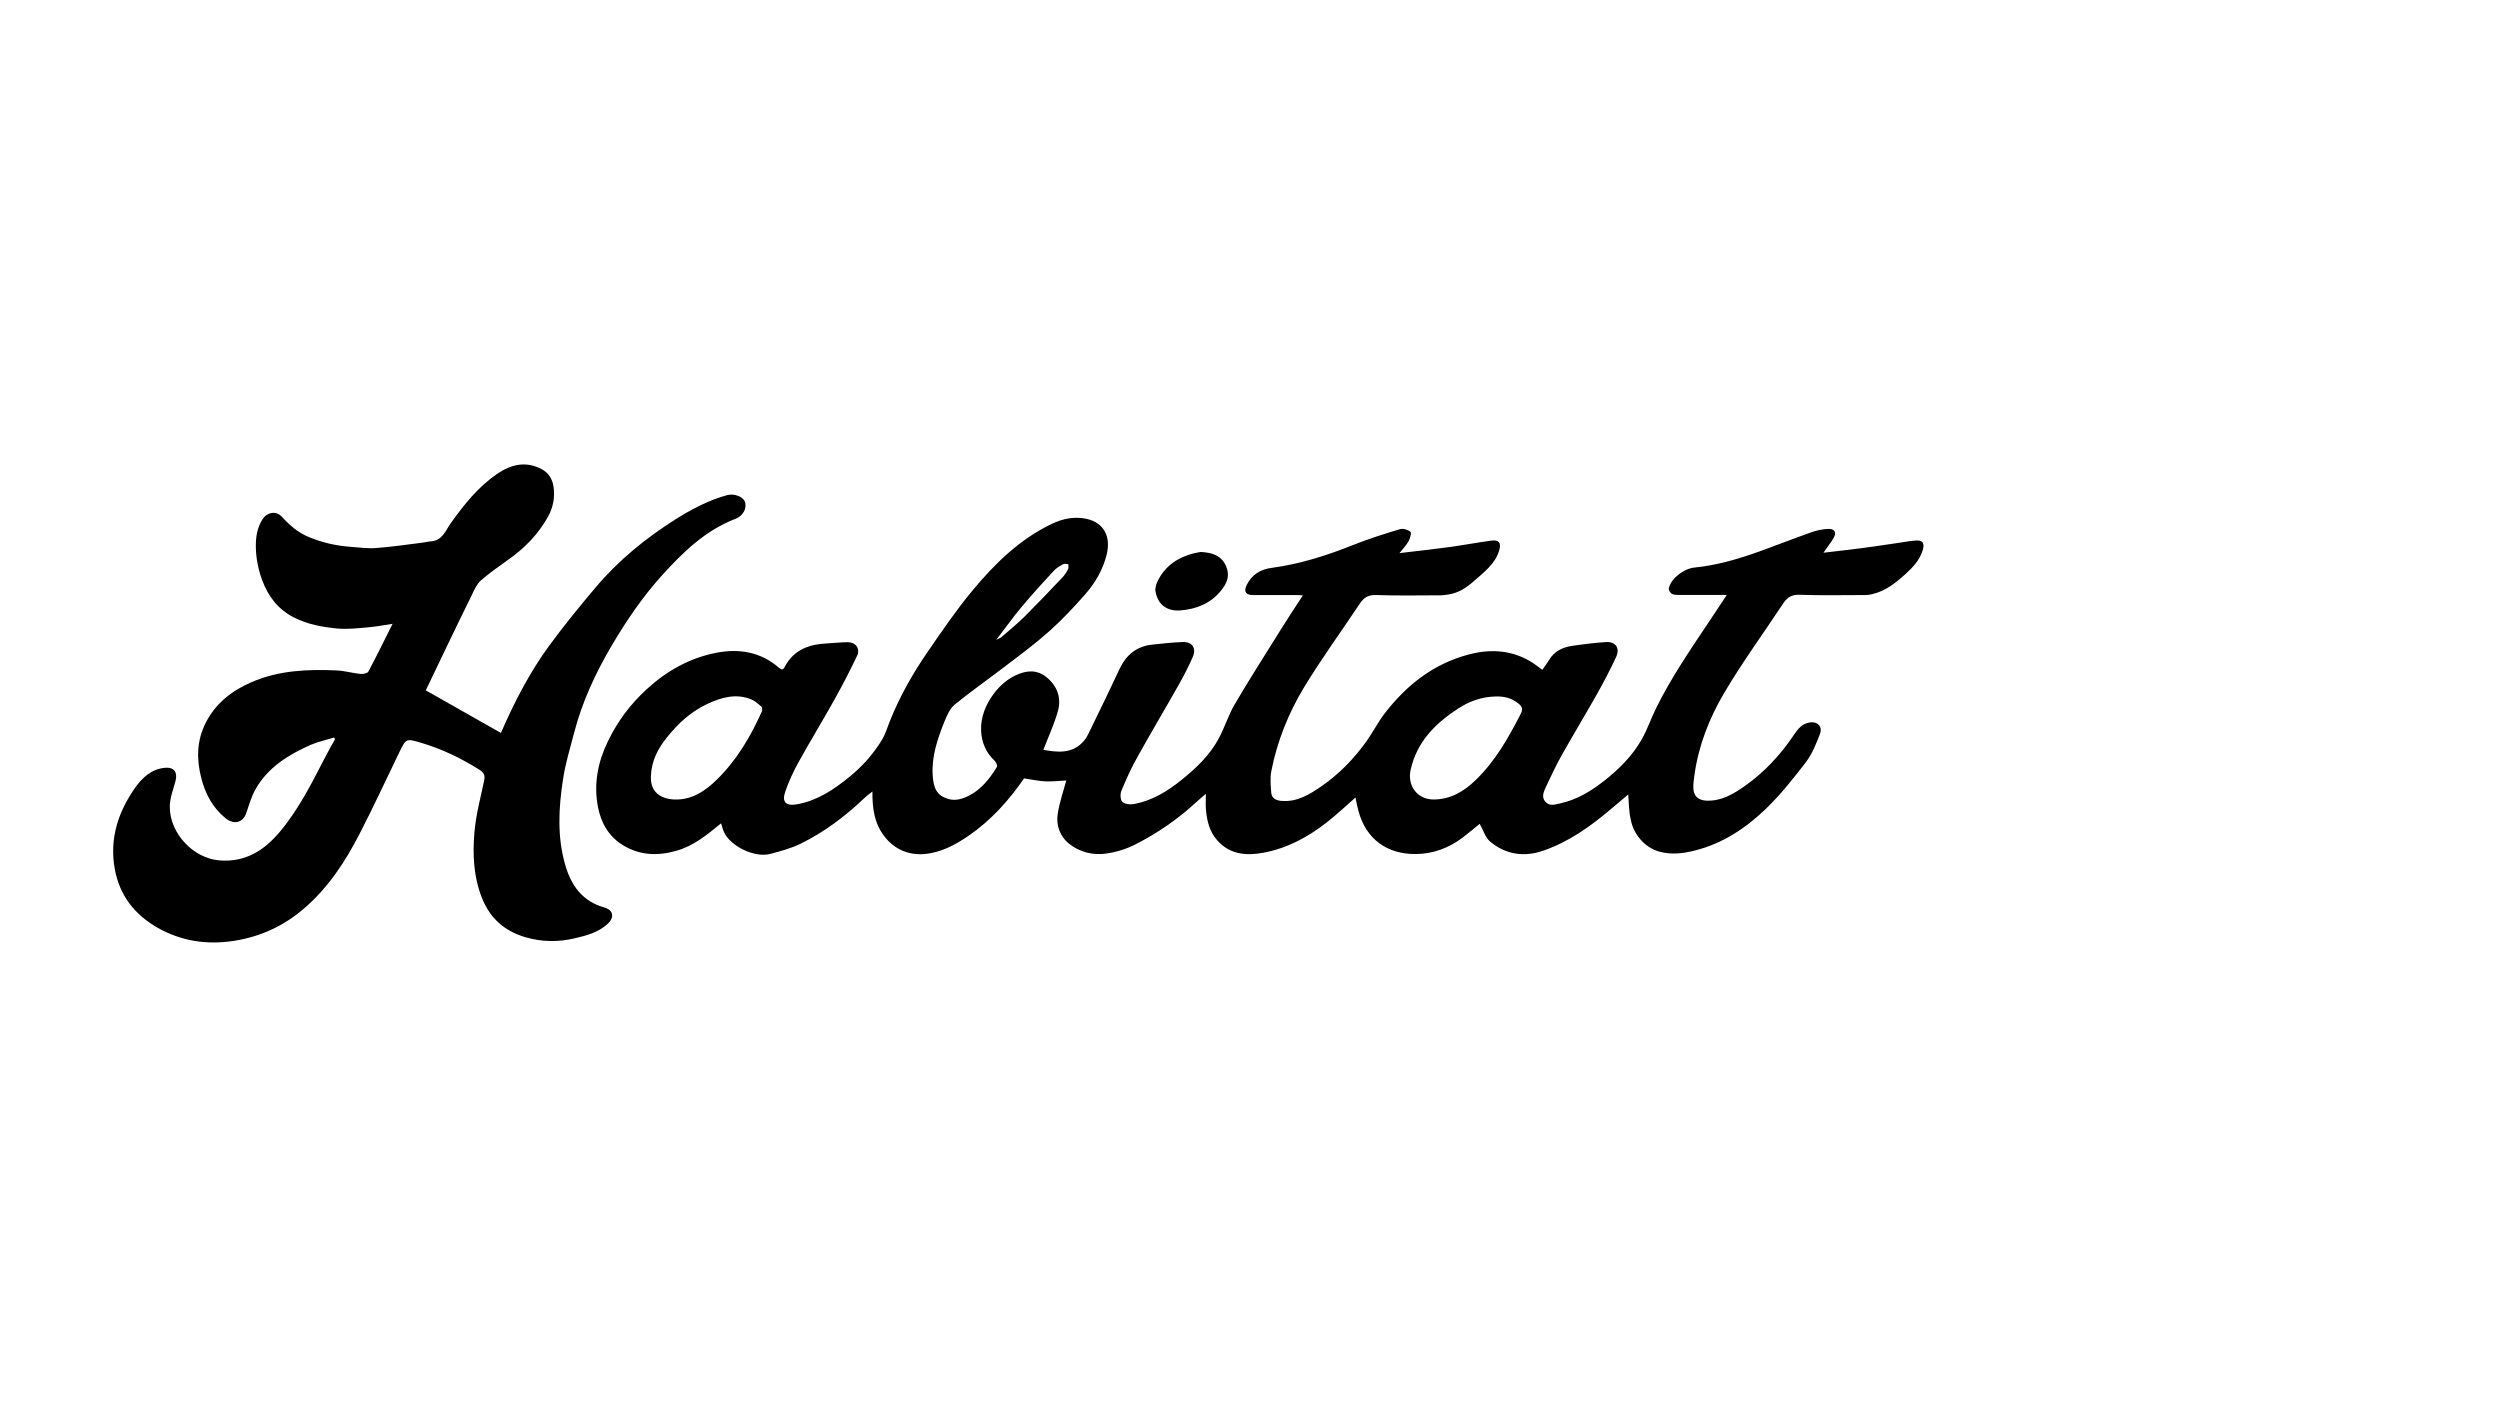
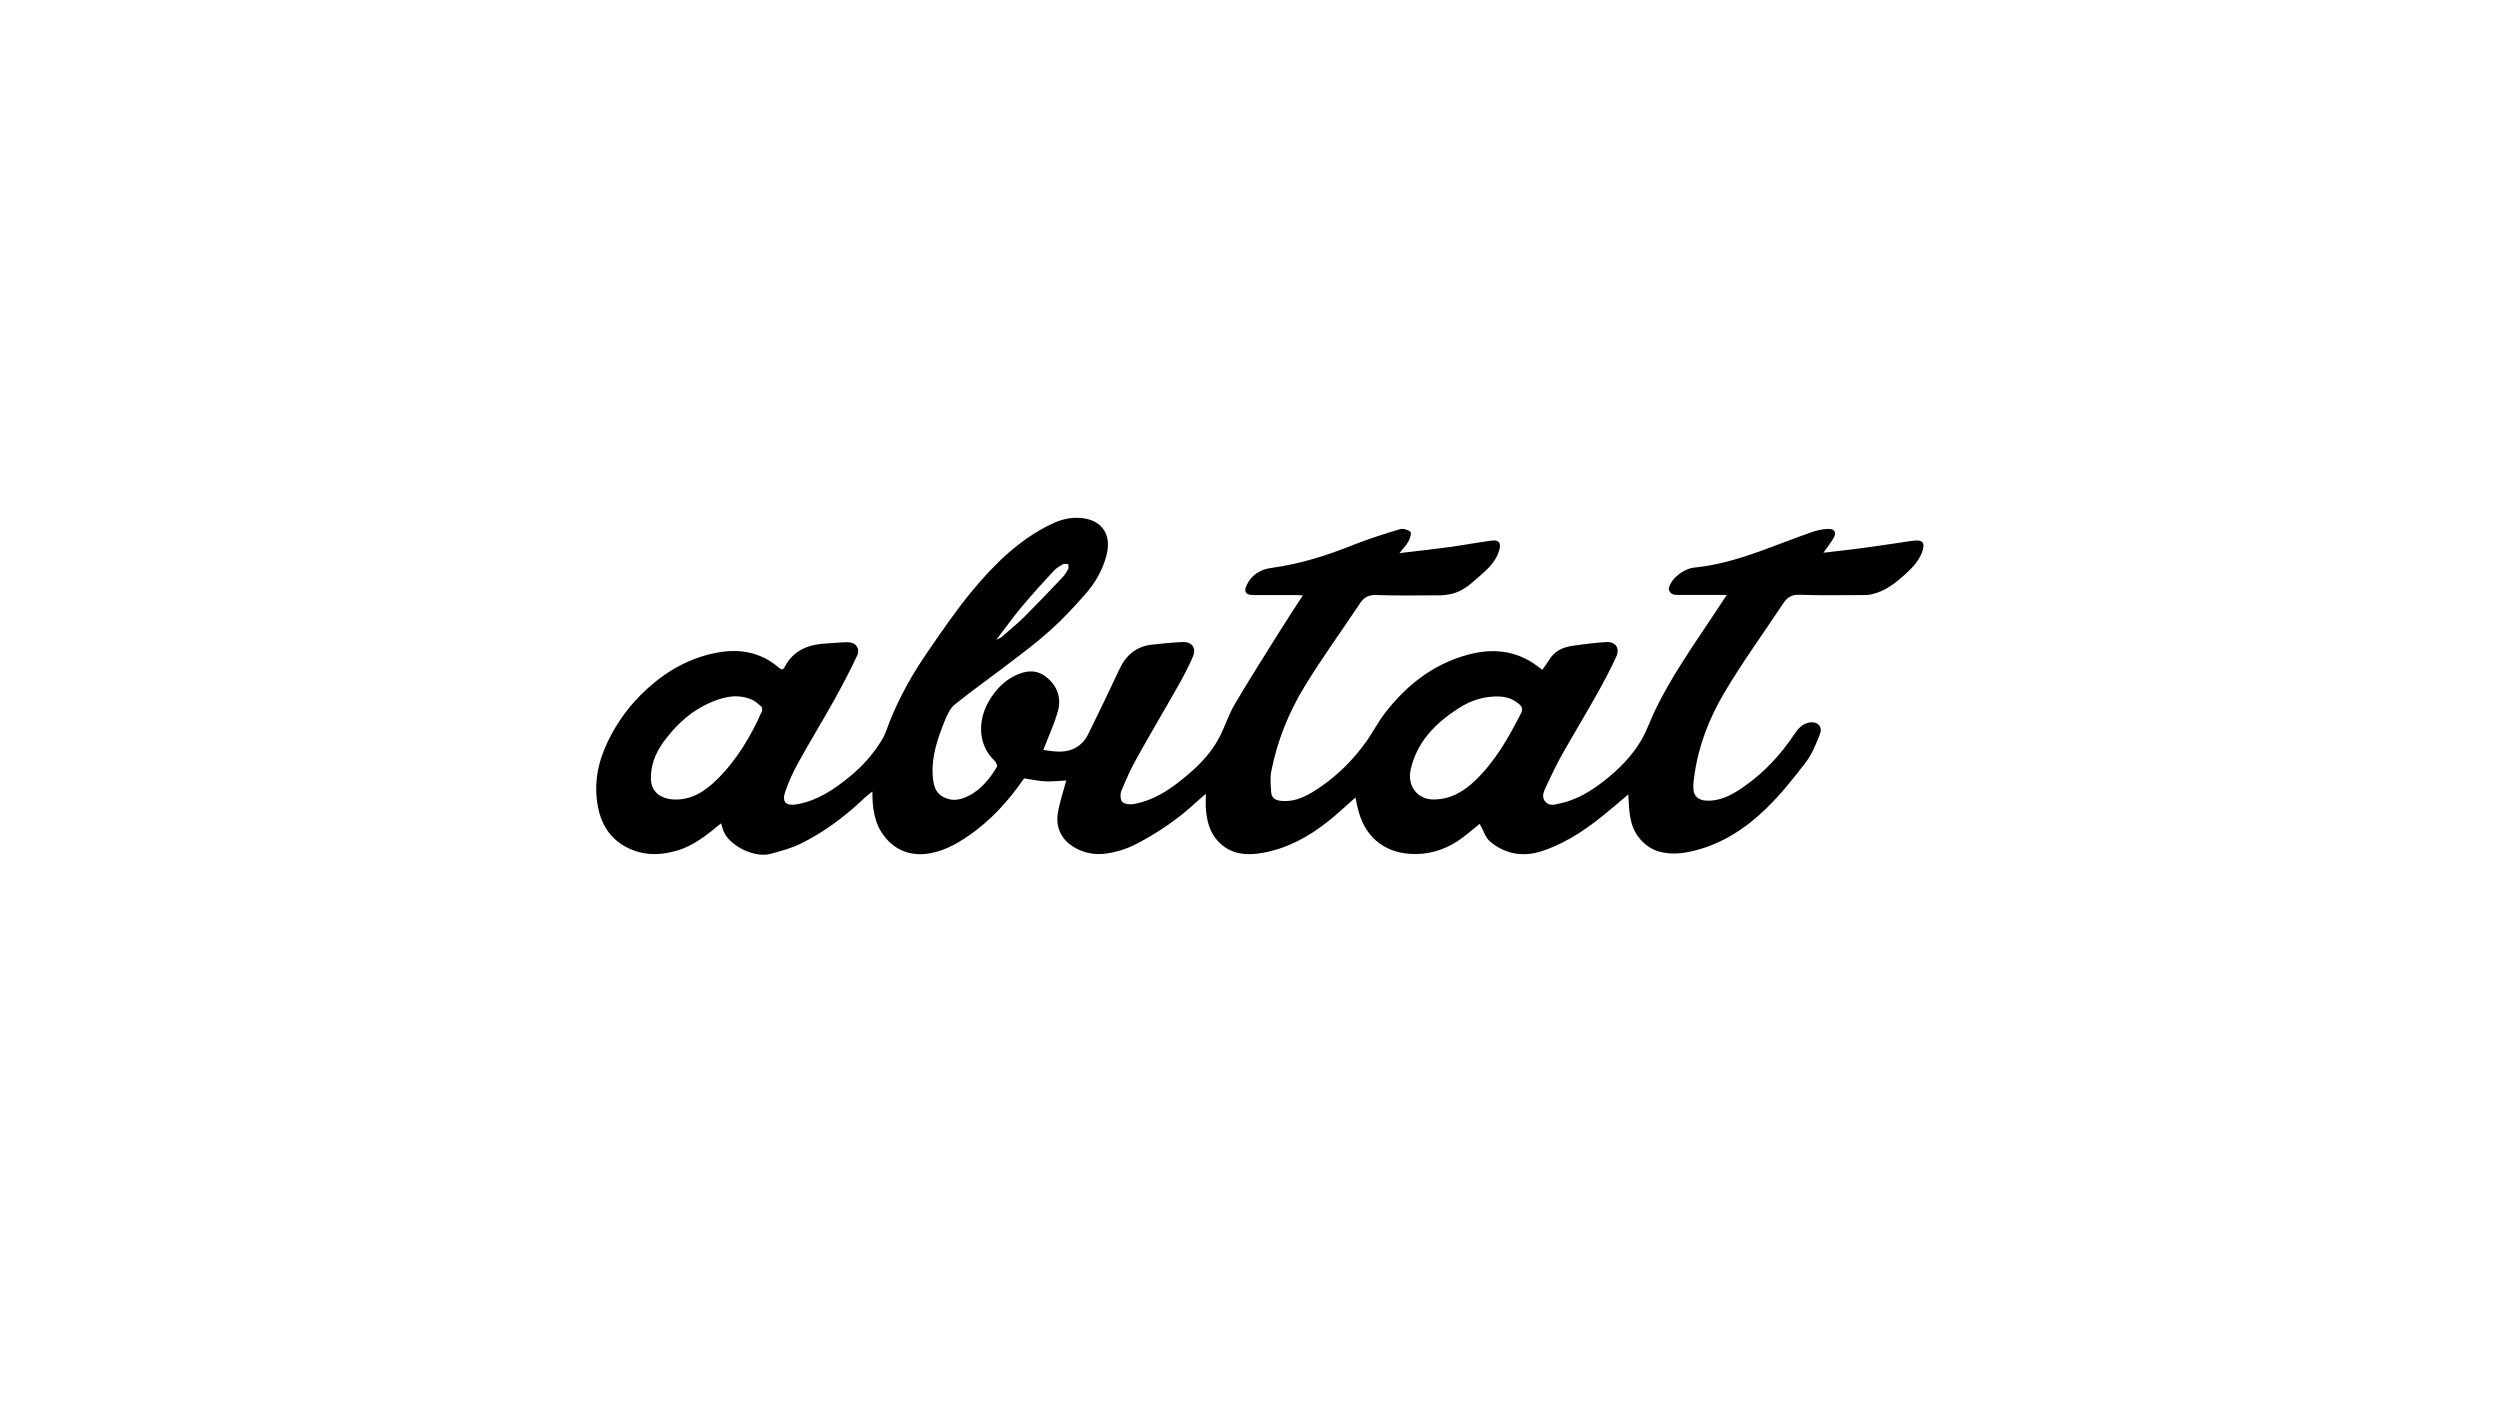
<svg xmlns="http://www.w3.org/2000/svg" viewBox="0 0 1920 1080">
  <path d="m1250.5 610.1c-4.7 4-9.1 7.8-13.6 11.5-15.7 13.3-32.3 25.1-51.9 31.8-14.5 5-28.6 2.9-40.5-7-3.8-3.1-5.3-8.9-8.1-13.7-3.7 3-8.3 6.9-13 10.5-10.7 8.1-23 12.7-36.3 12.7-21.1.1-37.9-10.7-43.9-33.4-.9-3.3-1.5-6.6-2.2-10-7.3 6.4-14.3 13-21.8 18.9-14.5 11.4-30.6 20.1-48.9 23.5-13.1 2.4-25.9 1.5-35.6-9.7-5.8-6.6-7.7-14.6-8.5-23-.4-3.7-.1-7.6-.1-12.5-2.9 2.5-5.1 4.2-7.1 6.1-14.1 13.1-29.9 24-47 32.7-6.8 3.5-14.6 5.9-22.2 7-10.5 1.6-20.8-1.1-29-7.7-6.7-5.5-9.8-13.9-8.5-22.5 1.3-8.9 4.4-17.6 6.6-25.9-4.6.2-10.3.9-15.8.7s-10.9-1.5-16.6-2.3c-11.6 16.8-25.3 32.2-42.7 44.1-10.3 7.1-21.4 13-34 14-12.2 1-23-3.7-30.6-13.6-7.6-9.7-9.3-21.4-9.2-34.4-2.3 1.8-4.1 3.1-5.7 4.6-14.9 14.2-31.2 26.6-49.7 35.6-7.2 3.5-15.2 5.6-23 7.7-11.9 3.2-30.5-5.8-35.5-16.6-1-2.1-1.5-4.4-2.3-6.9-10.7 8.8-21 17.3-34.3 21.1-14.3 4.1-28.2 3.6-41.1-4.3-10.9-6.7-16.9-17.2-19.2-29.5-3.3-17.4-.2-34 7.6-50.1 7.4-15.4 17.4-28.8 29.9-40.2 15.1-13.9 32.8-23.9 53.1-27.9 17.6-3.5 34.3-.8 48.4 11.4 2 1.7 3.1 1.9 4.5-.7 7-13.4 19.1-17.4 33.1-18 5.1-.2 10.2-.9 15.3-.9 6 0 9.7 4.8 7.2 10.3-5.3 11.2-11 22.2-17 33-9.1 16.4-18.9 32.4-28 48.8-4 7.2-7.5 14.8-10.2 22.6-2.9 8.4.7 11.4 9.5 9.7 15.5-2.9 27.9-11.3 39.8-21 9.9-8 18.1-17.3 24.7-28 2.9-4.6 4.4-10.1 6.5-15.2 7.5-18.7 17.4-36.2 28.8-52.7 11-16 22-32.2 34.4-47.1 17.1-20.6 36.1-39.3 60.8-51.2 8.7-4.2 18.1-6 27.4-3.8 12.6 3 18.4 13.4 14.9 27.4-2.9 11.6-8.8 21.8-16.7 30.7-8.4 9.5-17.1 18.9-26.5 27.3-10.3 9.3-21.5 17.7-32.6 26.1-13.6 10.5-27.7 20.3-41 31.1-3.6 3-5.8 8.2-7.7 12.8-5.3 13.2-10 26.8-9.1 41.3.6 9.9 3 15.8 12.3 18.4 5.5 1.5 10.8-.2 15.7-2.7 9.5-4.9 15.9-13.1 21.3-22 .6-.9-.6-3.7-1.8-4.8-6.6-6.2-9.9-14.1-10.3-22.7-.5-10.9 3.6-20.8 10.3-29.5 4.3-5.5 9.5-10.1 15.9-13.2 8.3-4 16.4-4.8 23.9 1.2 8.3 6.7 11.7 15.8 8.9 26-2.8 10.1-7.3 19.7-11.2 29.9 10.5 1.8 21.9 3.4 30.8-6.5 2.8-3.1 4.4-7.2 6.3-11 7.2-14.8 14.5-29.7 21.4-44.6 5-10.7 13-17.4 24.9-18.7 7.8-.9 15.7-1.7 23.6-2 7.2-.3 10.7 4.6 7.8 11.3-3.2 7.5-7 14.7-11 21.8-10.5 18.6-21.4 36.9-31.8 55.6-4.6 8.2-8.5 16.9-12.1 25.6-1 2.4-.8 6.9.7 8.4 1.9 1.8 6 2.3 8.9 1.7 14-2.5 25.8-9.8 36.7-18.6 11.1-8.9 21.4-18.7 28.3-31.4 4.7-8.6 7.5-18.1 12.4-26.5 11.2-19.1 23.2-37.8 34.9-56.6 5.6-9 11.4-17.8 17.5-27.1-1.6-.1-2.9-.3-4.3-.3h-34c-5.7 0-7.3-2.8-4.8-7.8 4-8 10.6-12 19.3-13.1 21.8-2.9 42.5-9.6 62.8-17.7 11.6-4.6 23.6-8.4 35.6-12 2.4-.7 6.1.4 8.1 2.1.9.7-.4 5.1-1.6 7.3-1.8 3.2-4.4 5.8-6.9 9 13.1-1.6 25.6-2.9 38-4.6 10.8-1.5 21.6-3.5 32.5-5 5.9-.8 7.8 1.8 6.1 7.4-3 10.5-11.6 16.7-19.1 23.4-5.6 5-12.1 9.5-20 10.6-1.8.2-3.6.6-5.4.6-16.7 0-33.3.4-50-.2-5.9-.2-9.4 1.8-12.5 6.5-14.2 21.3-29.3 42.1-42.6 63.9-12.1 19.9-20.9 41.7-25.4 64.7-1.1 5.3-.5 11-.1 16.5.3 4.5 3.7 6.2 7.9 6.5 11.9 1 21.5-4.9 30.6-11.2 13.6-9.4 25-21.1 34.6-34.5 4.9-6.9 8.8-14.6 13.9-21.3 16.8-21.9 37.7-38.4 64.9-45.5 17.2-4.5 33.7-3.3 49 6.5 2.4 1.6 4.7 3.4 7.3 5.3 1.9-2.7 3.7-5 5.2-7.5 3.9-6.6 10.1-9.7 17.3-10.8 8.7-1.3 17.5-2.4 26.4-3 7.3-.4 10.9 4.5 7.9 11.2-4.5 9.9-9.7 19.6-15 29.1-8.8 15.6-18.1 31-26.9 46.6-4.5 8-8.3 16.3-12.2 24.5-1.7 3.7-3.6 7.9-.1 11.5 3.2 3.3 7.2 1.9 11.2 1 12.8-2.8 23.6-9.4 33.7-17.3 11.4-9 21.8-19.3 29-32.1 4.2-7.5 7-15.8 10.8-23.5 11.7-23.8 26.7-45.6 41.4-67.6 4.2-6.3 8.4-12.7 13-19.6h-37.3c-1.8 0-3.8-.1-5.2-1-1.2-.8-2.3-3-2-4.2 1.7-7.6 11.6-15 19.5-15.8 17.3-1.7 33.9-6.6 50.1-12.4 13.3-4.8 26.5-10 39.8-14.7 4.1-1.5 8.5-2.4 12.9-2.6 5-.2 6.7 2.7 4.2 7-2.2 3.8-5 7.2-7.8 11.3 10.1-1.2 20-2.3 30-3.6 9.1-1.2 18.1-2.6 27.2-3.9 4.7-.7 9.4-1.6 14.1-1.9 5-.3 6.5 2.3 5 7.3-2.3 7.7-7.5 13.2-13.2 18.4-7.6 6.9-15.6 13.3-26 15.6-1.6.4-3.2.6-4.9.6-16.8 0-33.7.4-50.5-.2-6-.2-9.4 1.9-12.5 6.5-15.2 23-31.5 45.3-45.5 69-11.3 19.2-19.6 40.2-22.7 62.6-.5 3.4-1 6.9-.9 10.3.1 6.2 3.8 9.4 10 9.7 11.6.5 20.8-5.1 29.6-11.3 15.2-10.7 27.6-24.2 37.9-39.6 2.6-3.9 5.8-7.9 11.1-9 6.4-1.4 11 2.7 8.6 8.8-2.9 7.5-6 15.3-10.8 21.6-9.5 12.4-19.3 24.7-30.5 35.6-15.6 15.1-33.6 27-55.1 32.3-8.8 2.2-17.8 3.3-27.1.7-11.1-3.1-19.7-13.4-21.7-24.3-1.5-6.1-1.5-12.5-2-19.6zm-101.9-75.2c-10.4.2-19.8 3.5-28.5 9.1-17.6 11.4-31.8 25.5-36.7 47-2.8 12.4 5 23 17.6 23 12.9 0 23.2-6.1 32.1-14.7 15.2-14.6 25.4-32.7 34.9-51.2 2-4 .7-5.9-2.4-8.2-5.1-4-10.8-5.2-17-5zm-648.7 61.2c-.6 12.2 7.5 17.4 17.7 17.9 13.7.6 24.2-6.6 33.2-15.5 15-14.8 25.7-32.8 34.2-51.9.5-1.1.5-3.2-.1-3.8-2.4-2.1-4.9-4.4-7.8-5.6-11.7-4.9-23-1.6-33.6 3.3-12.5 5.8-22.5 14.8-31.1 25.6-7.2 8.8-12.1 18.4-12.5 30zm265.2-104.7c2.1-1.1 3.2-1.4 3.9-2 6-5.2 12.1-10.2 17.7-15.7 9.9-9.9 19.6-20 29.2-30.2 1.8-1.9 3.2-4.1 4.4-6.4.5-1 .2-2.5.2-3.8-1.4 0-3-.6-4 0-2.7 1.5-5.5 3.1-7.5 5.4-8.3 8.9-16.5 18-24.3 27.3-6.5 7.7-12.4 16.1-19.6 25.4z" />
-   <path d="m327 530.2c19.7 11.2 38.6 21.9 57.7 32.7 10-23 21.8-46.2 37.3-67.3 11.2-15.3 23.2-29.9 35.4-44.4 17.5-20.8 38.4-37.8 61.3-52.3 12.4-7.8 25.4-14.7 39.6-18.6 5.4-1.5 12.2 1 13.7 4.9 1.9 4.8-1.1 10.9-7 13.2-23.3 8.9-40.4 25.6-56.7 43.6-14.9 16.5-27.3 34.8-38.5 53.8-12.4 21-22.6 43-28.8 66.7-3.1 12-6.8 23.9-8.6 36-3.4 22.1-4.6 44.3 1.8 66.1 4.5 15.5 13.1 27.6 29.8 32.3 7.1 2 8.1 7.6 2.7 12.6-7.1 6.6-16.2 9-25.2 11.1-12.6 3-25.2 2.9-37.9-.8-16.2-4.7-27.3-14.6-33.5-30.3-6.5-16.4-7.2-33.6-5.7-50.6 1.1-13.2 4.7-26.3 7.4-39.3.8-3.9.2-6-3.4-8.3-14-8.8-28.7-16-44.6-20.7-11.9-3.5-11.8-3.7-17 6.9-10.2 21-20 42.3-30.7 63-11 21.4-24.2 41.5-42.7 57.3-15.5 13.4-33.6 21.7-53.9 24.8-20.6 3.2-40.3.2-58.5-10.1-17.5-10-29.1-24.7-32.8-44.8-4.3-23.2 2.4-43.9 15.5-62.6 5.3-7.5 12.3-14.3 22.6-15.4 7.1-.8 10.3 3.1 8.5 10-1.7 6.6-4.4 13.2-4.4 19.9 0 20.5 18 39.6 38.2 41.2 20 1.6 34.5-7.8 46.5-22.2 14.4-17.2 24.3-37.1 34.5-56.8 2.5-4.8 5.1-9.4 7.7-14.1-.2-.4-.5-.9-.7-1.3-6 1.9-12.3 3.2-18.1 5.7-17.1 7.6-32.9 17.3-42.4 34.3-3.1 5.6-4.9 12-7 18.1-2.5 7.3-9.4 9.2-15.9 3.9-9.7-7.9-15.4-18.4-18.5-30.4-3.9-14.7-3.7-29.1 3.3-42.9 7.6-15 20.1-24.7 35.2-31.2 20.9-9.1 43.1-10 65.4-9 6.2.3 12.2 2.1 18.4 2.7 1.9.2 5.2-.5 5.9-1.8 6.4-12 12.3-24.2 18.6-36.7-6.6 1-12.7 2.2-18.8 2.7-7.9.7-15.9 1.6-23.8.9-11.5-1.1-22.8-3.2-33.4-8.6-12.1-6.2-19.6-16.3-24.1-28.4-2.9-7.8-4.7-16.4-4.9-24.7-.2-7.6.7-15.5 5.3-22.5 3.2-4.9 10.2-6.6 14.7-1.6 5.8 6.4 12.2 12 20.3 15.4 10.5 4.4 21.4 6.9 32.7 7.7 6.4.4 12.9 1.4 19.3.9 12.1-.9 24.1-2.7 36.1-4.2 1.9-.2 3.9-.8 5.8-.9 9-.5 11.4-8.2 15.5-14 10.2-14.3 21-27.9 35.7-37.9 10.4-7.1 21.6-10 33.7-3.8 5.7 2.9 8.6 7.8 9.5 13.6 1.2 7.9-.2 15.8-4.1 22.9-7.6 13.8-18.3 24.6-31.1 33.6-7.1 5-14.2 10-20.7 15.7-3.1 2.8-5 7.2-6.9 11.2-12.1 24.5-23.8 49.1-35.3 73.1zm594.9-106.3c10.4.4 18.3 3.8 20.8 14.3 1.4 6-1.5 11.1-4.9 15.3-7.9 9.9-18.9 14.3-31.2 15.3-10.5.8-17.4-4.5-19.2-14.7-.4-2.3.5-5.2 1.5-7.5 6.9-14.4 19.6-20.4 33-22.7z" />
</svg>